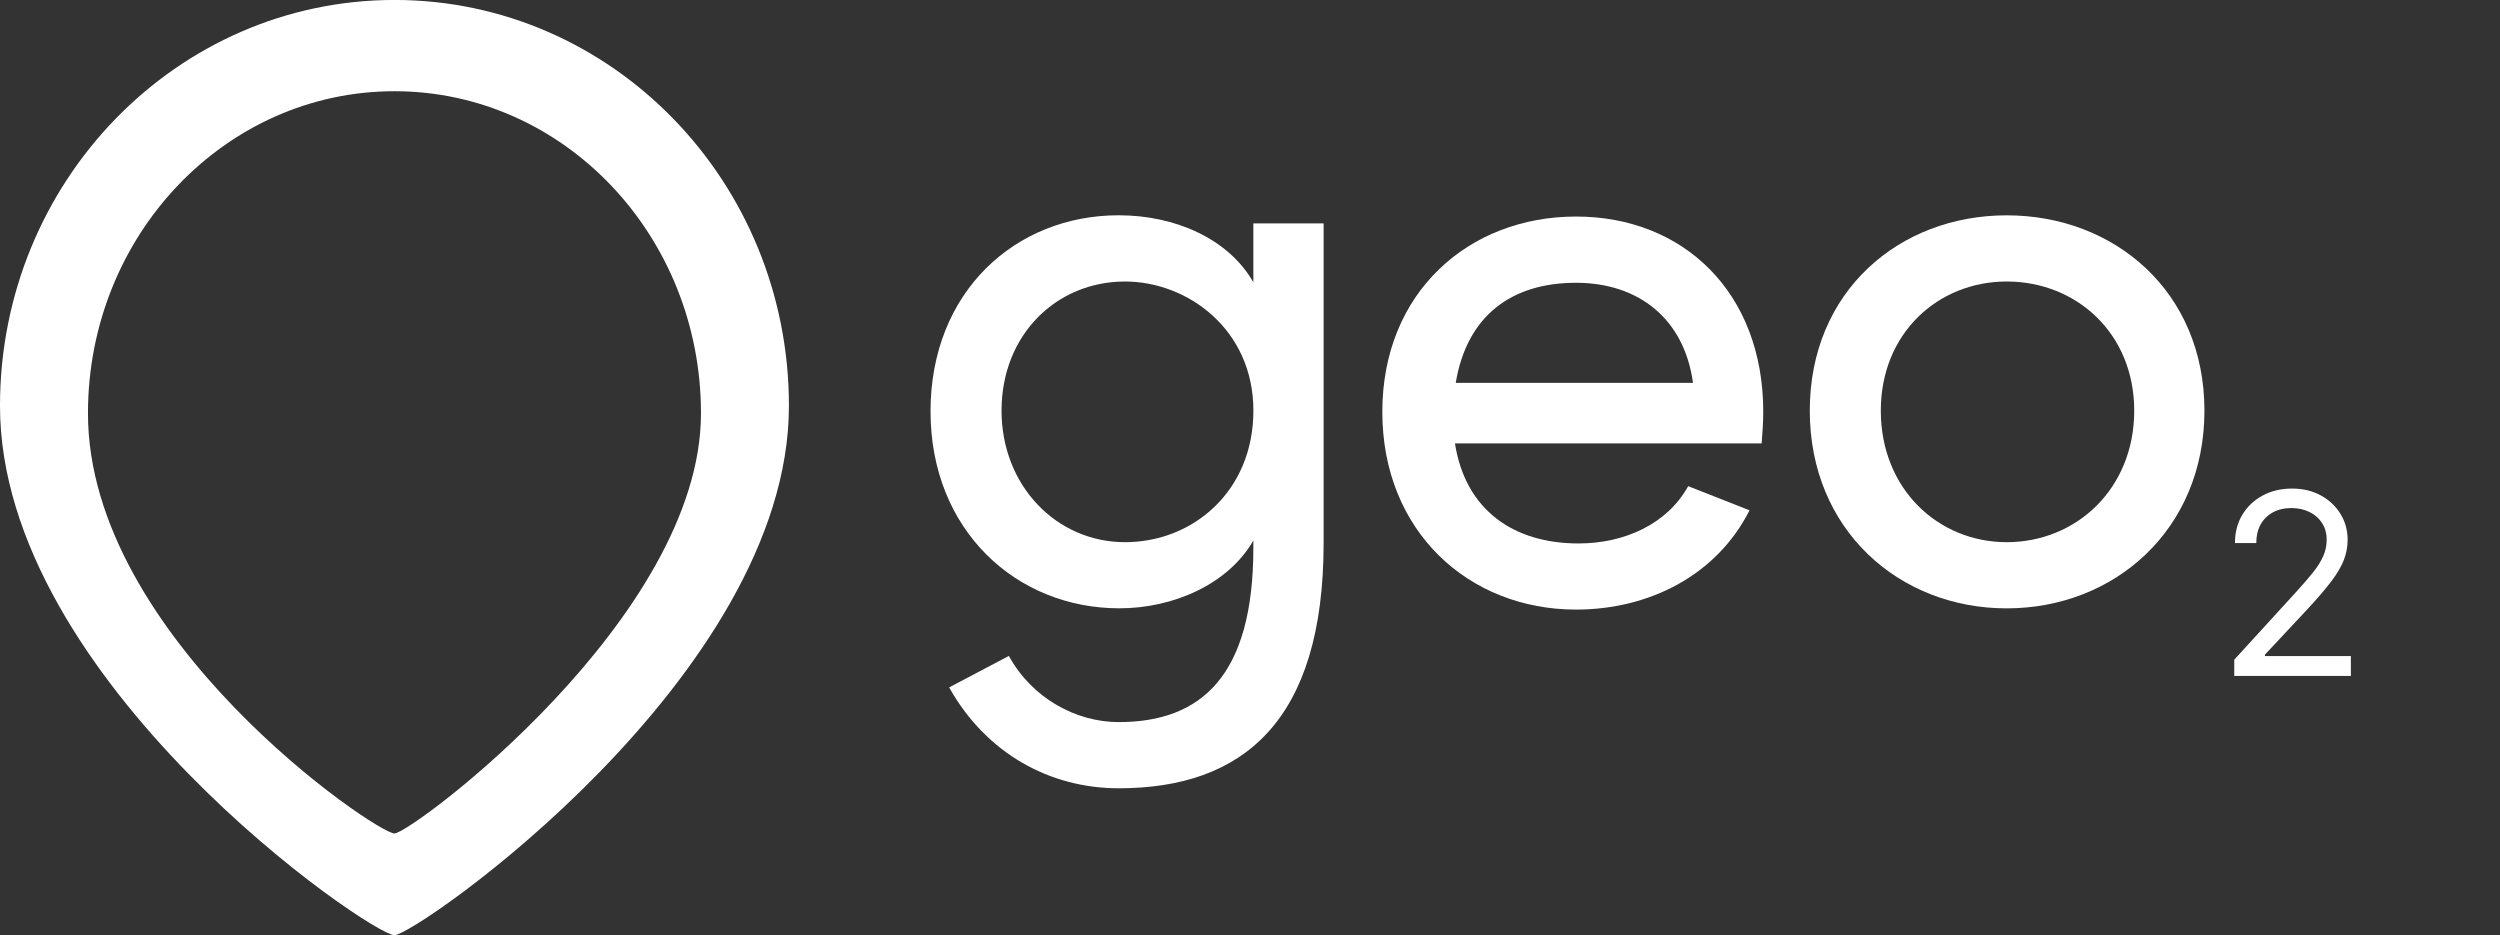
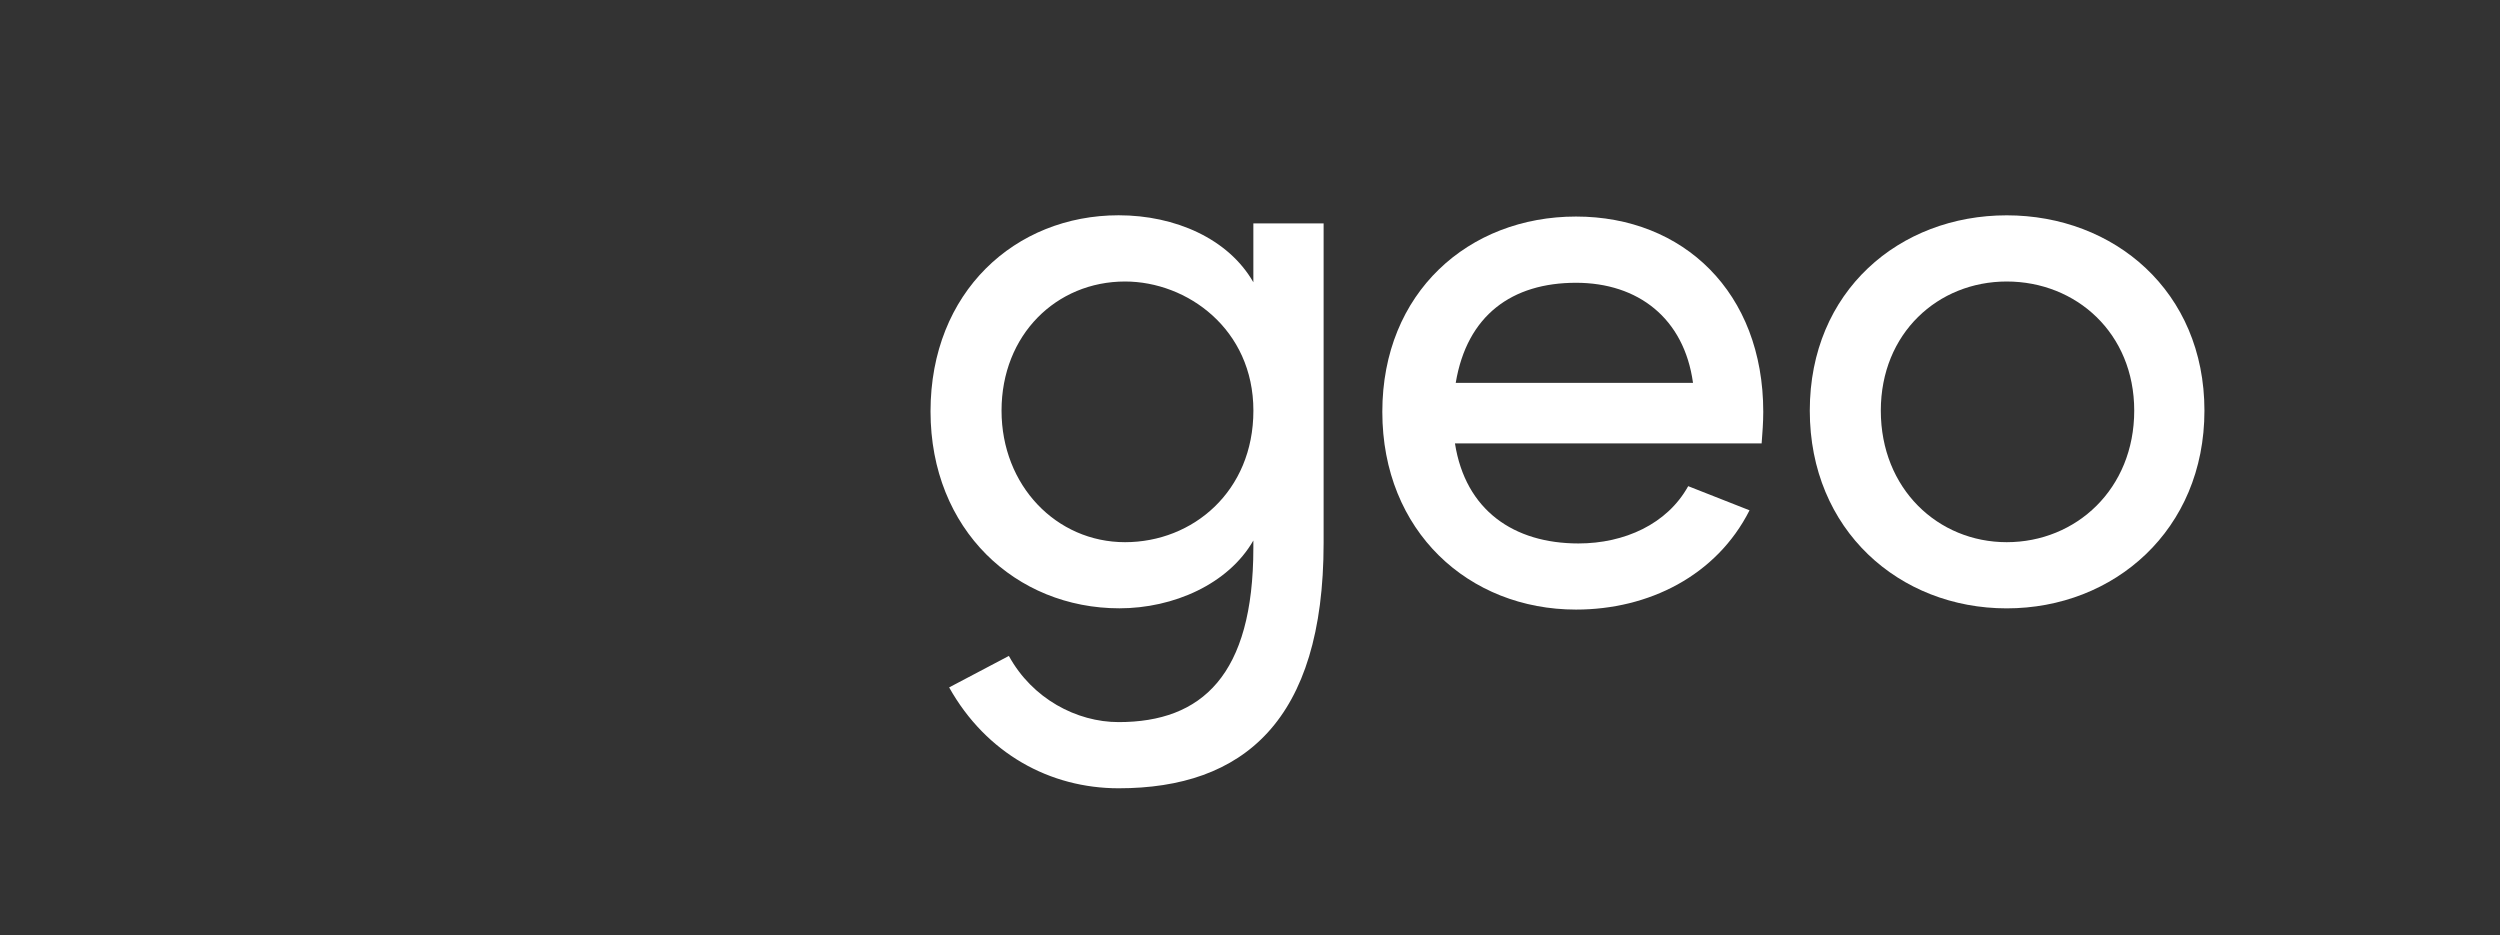
<svg xmlns="http://www.w3.org/2000/svg" width="1967" height="736" viewBox="0 0 1967 736" fill="none">
  <rect x="0" y="0" width="1967" height="736" fill="#333333" stroke="none" />
  <g clip-path="url(#clip0_1_2)">
-     <path d="M620.73 319.33C620.73 532.15 327.19 735.8 310.37 735.8C292.02 735.8 0 536.02 0 319.33C0 142.97 138.96 -0.03 310.37 -0.03C481.78 -0.03 620.73 142.97 620.73 319.33ZM551.53 325.22C551.53 185.22 443.53 71.77 310.37 71.77C177.21 71.77 69.21 185.24 69.21 325.22C69.21 501.76 296.11 655.77 310.37 655.77C323.44 655.77 551.53 486.27 551.53 325.22Z" fill="white" />
-     <path d="M1041.42 175.77V427.22C1041.42 567.56 977.92 620.22 880.13 620.22C826.13 620.22 775.99 592.92 746.78 540.85L793.78 516.08C812.19 549.74 847.12 568.15 880.14 568.15C945.54 568.15 986.14 531.32 986.14 430.99V425.28C966.46 459.57 923.28 478.62 880.73 478.62C799.45 478.62 732.14 417.02 732.14 323.68C732.14 229.68 798.82 169.38 880.14 169.38C924.59 169.38 966.5 187.79 986.14 222.08V175.77H1041.42ZM986.17 323.09C986.17 258.95 934.1 221.49 885.17 221.49C831.17 221.49 788.01 263.4 788.01 323.09C788.01 382.09 831.19 426.59 885.17 426.59C938.55 426.59 986.17 386.59 986.17 323.09Z" fill="white" />
+     <path d="M1041.42 175.77V427.22C1041.42 567.56 977.92 620.22 880.13 620.22C826.13 620.22 775.99 592.92 746.78 540.85L793.78 516.08C812.19 549.74 847.12 568.15 880.14 568.15C945.54 568.15 986.14 531.32 986.14 430.99V425.28C966.46 459.57 923.28 478.62 880.73 478.62C799.45 478.62 732.14 417.02 732.14 323.68C732.14 229.68 798.82 169.38 880.14 169.38C924.59 169.38 966.5 187.79 986.14 222.08V175.77H1041.42ZM986.17 323.09C986.17 258.95 934.1 221.49 885.17 221.49C831.17 221.49 788.01 263.4 788.01 323.09C788.01 382.09 831.19 426.59 885.17 426.59C938.55 426.59 986.17 386.59 986.17 323.09" fill="white" />
    <path d="M1386.06 348.85H1144.76C1153.01 401.55 1191.11 427.59 1241.91 427.59C1278.11 427.59 1311.76 412.35 1328.27 382.51L1376.53 401.51C1350.53 452.95 1297.16 479.62 1240.01 479.62C1155.55 479.62 1087.61 418.02 1087.61 324.05C1087.61 230.08 1155.55 170.38 1240.01 170.38C1324.47 170.38 1387.33 230.07 1387.33 324.05C1387.33 332.34 1386.69 340.6 1386.06 348.85ZM1332.06 301.23C1325.06 250.43 1288.88 222.49 1239.99 222.49C1189.82 222.49 1154.26 247.89 1145.37 301.23H1332.06Z" fill="white" />
    <path d="M1423.94 323.09C1423.94 229.09 1494.42 169.42 1578.88 169.42C1663.34 169.42 1734.45 229.11 1734.45 323.09C1734.45 417.07 1663.33 478.66 1578.88 478.66C1494.43 478.66 1423.94 417.06 1423.94 323.09ZM1679.21 323.09C1679.21 262.09 1633.49 221.49 1578.88 221.49C1524.88 221.49 1479.82 262.13 1479.82 323.09C1479.82 384.68 1524.9 426.59 1578.88 426.59C1633.49 426.59 1679.21 384.68 1679.21 323.09Z" fill="white" />
-     <path d="M1757.91 531.84V519.056L1805.92 466.499C1811.55 460.344 1816.19 454.993 1819.84 450.448C1823.48 445.855 1826.18 441.546 1827.94 437.522C1829.73 433.45 1830.63 429.188 1830.63 424.738C1830.63 419.624 1829.4 415.197 1826.94 411.456C1824.53 407.716 1821.21 404.828 1817 402.792C1812.78 400.756 1808.05 399.738 1802.79 399.738C1797.21 399.738 1792.33 400.898 1788.16 403.218C1784.04 405.491 1780.85 408.687 1778.57 412.806C1776.35 416.925 1775.24 421.755 1775.24 427.295H1758.47C1758.47 418.772 1760.44 411.291 1764.37 404.851C1768.3 398.412 1773.65 393.393 1780.42 389.795C1787.24 386.196 1794.89 384.397 1803.36 384.397C1811.88 384.397 1819.44 386.196 1826.02 389.795C1832.6 393.393 1837.76 398.246 1841.5 404.354C1845.24 410.462 1847.11 417.257 1847.11 424.738C1847.11 430.088 1846.14 435.32 1844.2 440.434C1842.31 445.5 1838.99 451.158 1834.26 457.408C1829.57 463.611 1823.06 471.187 1814.72 480.135L1782.05 515.079V516.215H1849.67V531.84H1757.91Z" fill="white" />
  </g>
  <defs>
    <clipPath id="clip0_1_2">
      <rect width="1966.25" height="735.8" fill="white" />
    </clipPath>
  </defs>
</svg>